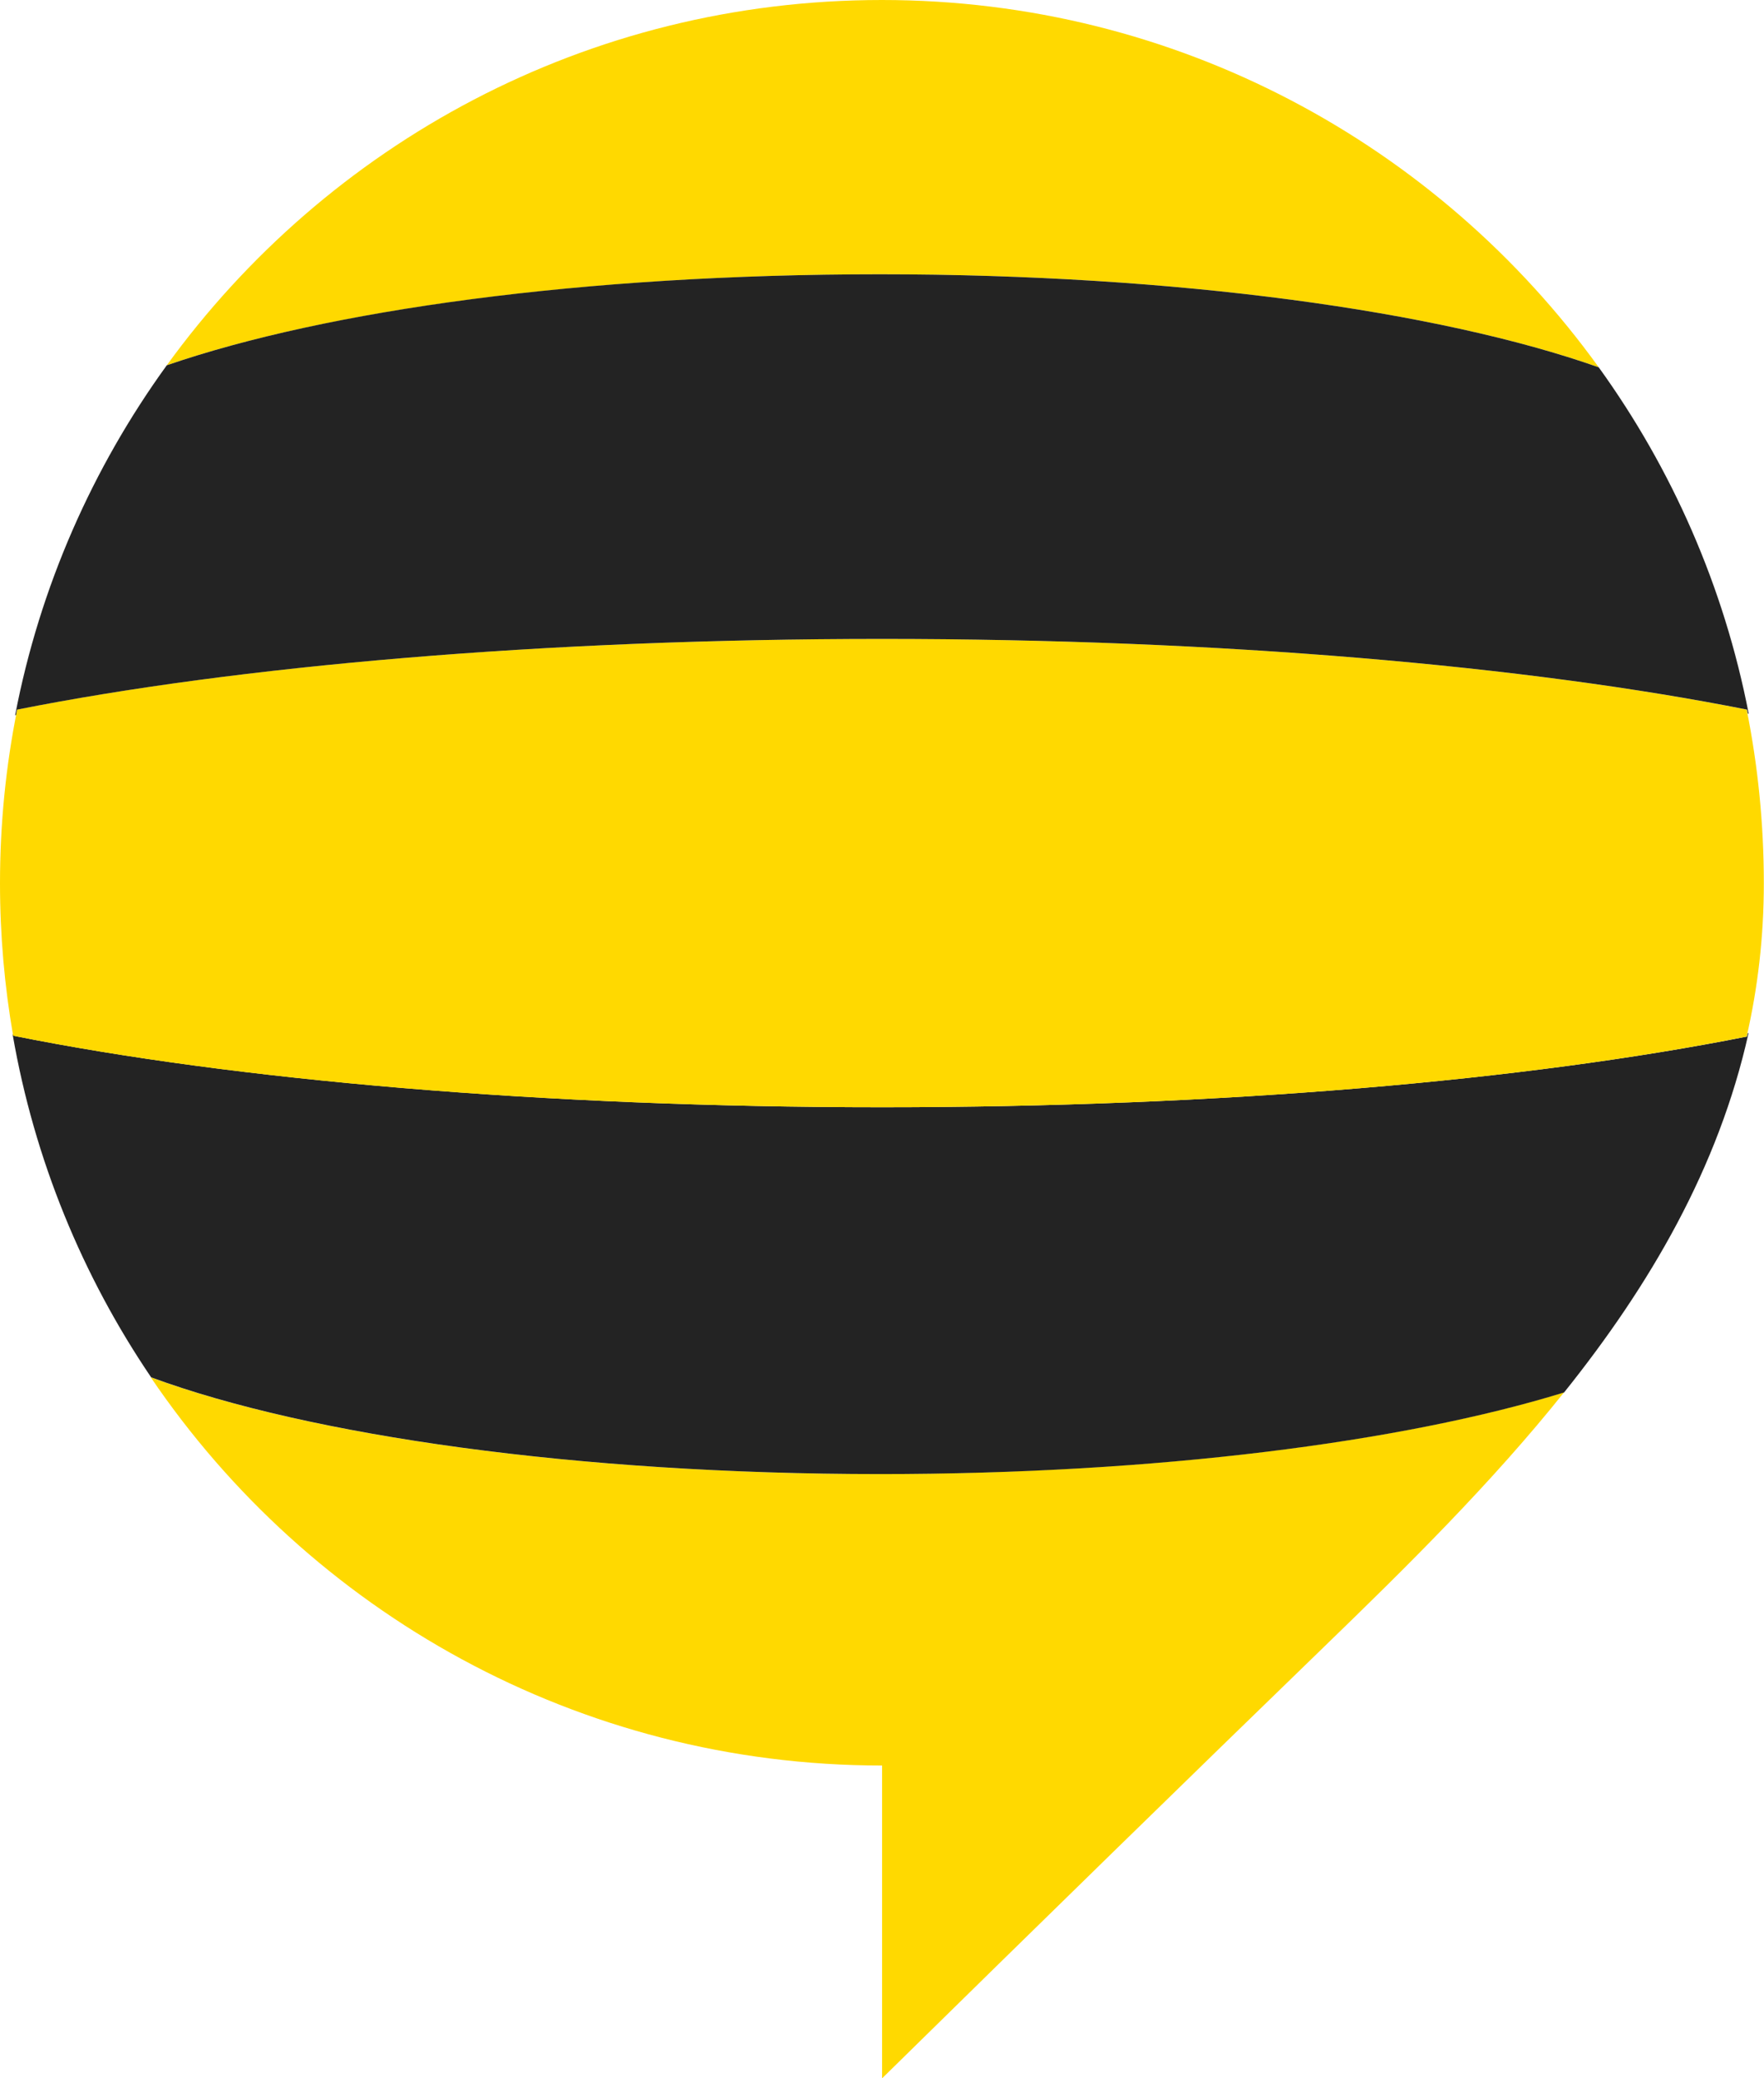
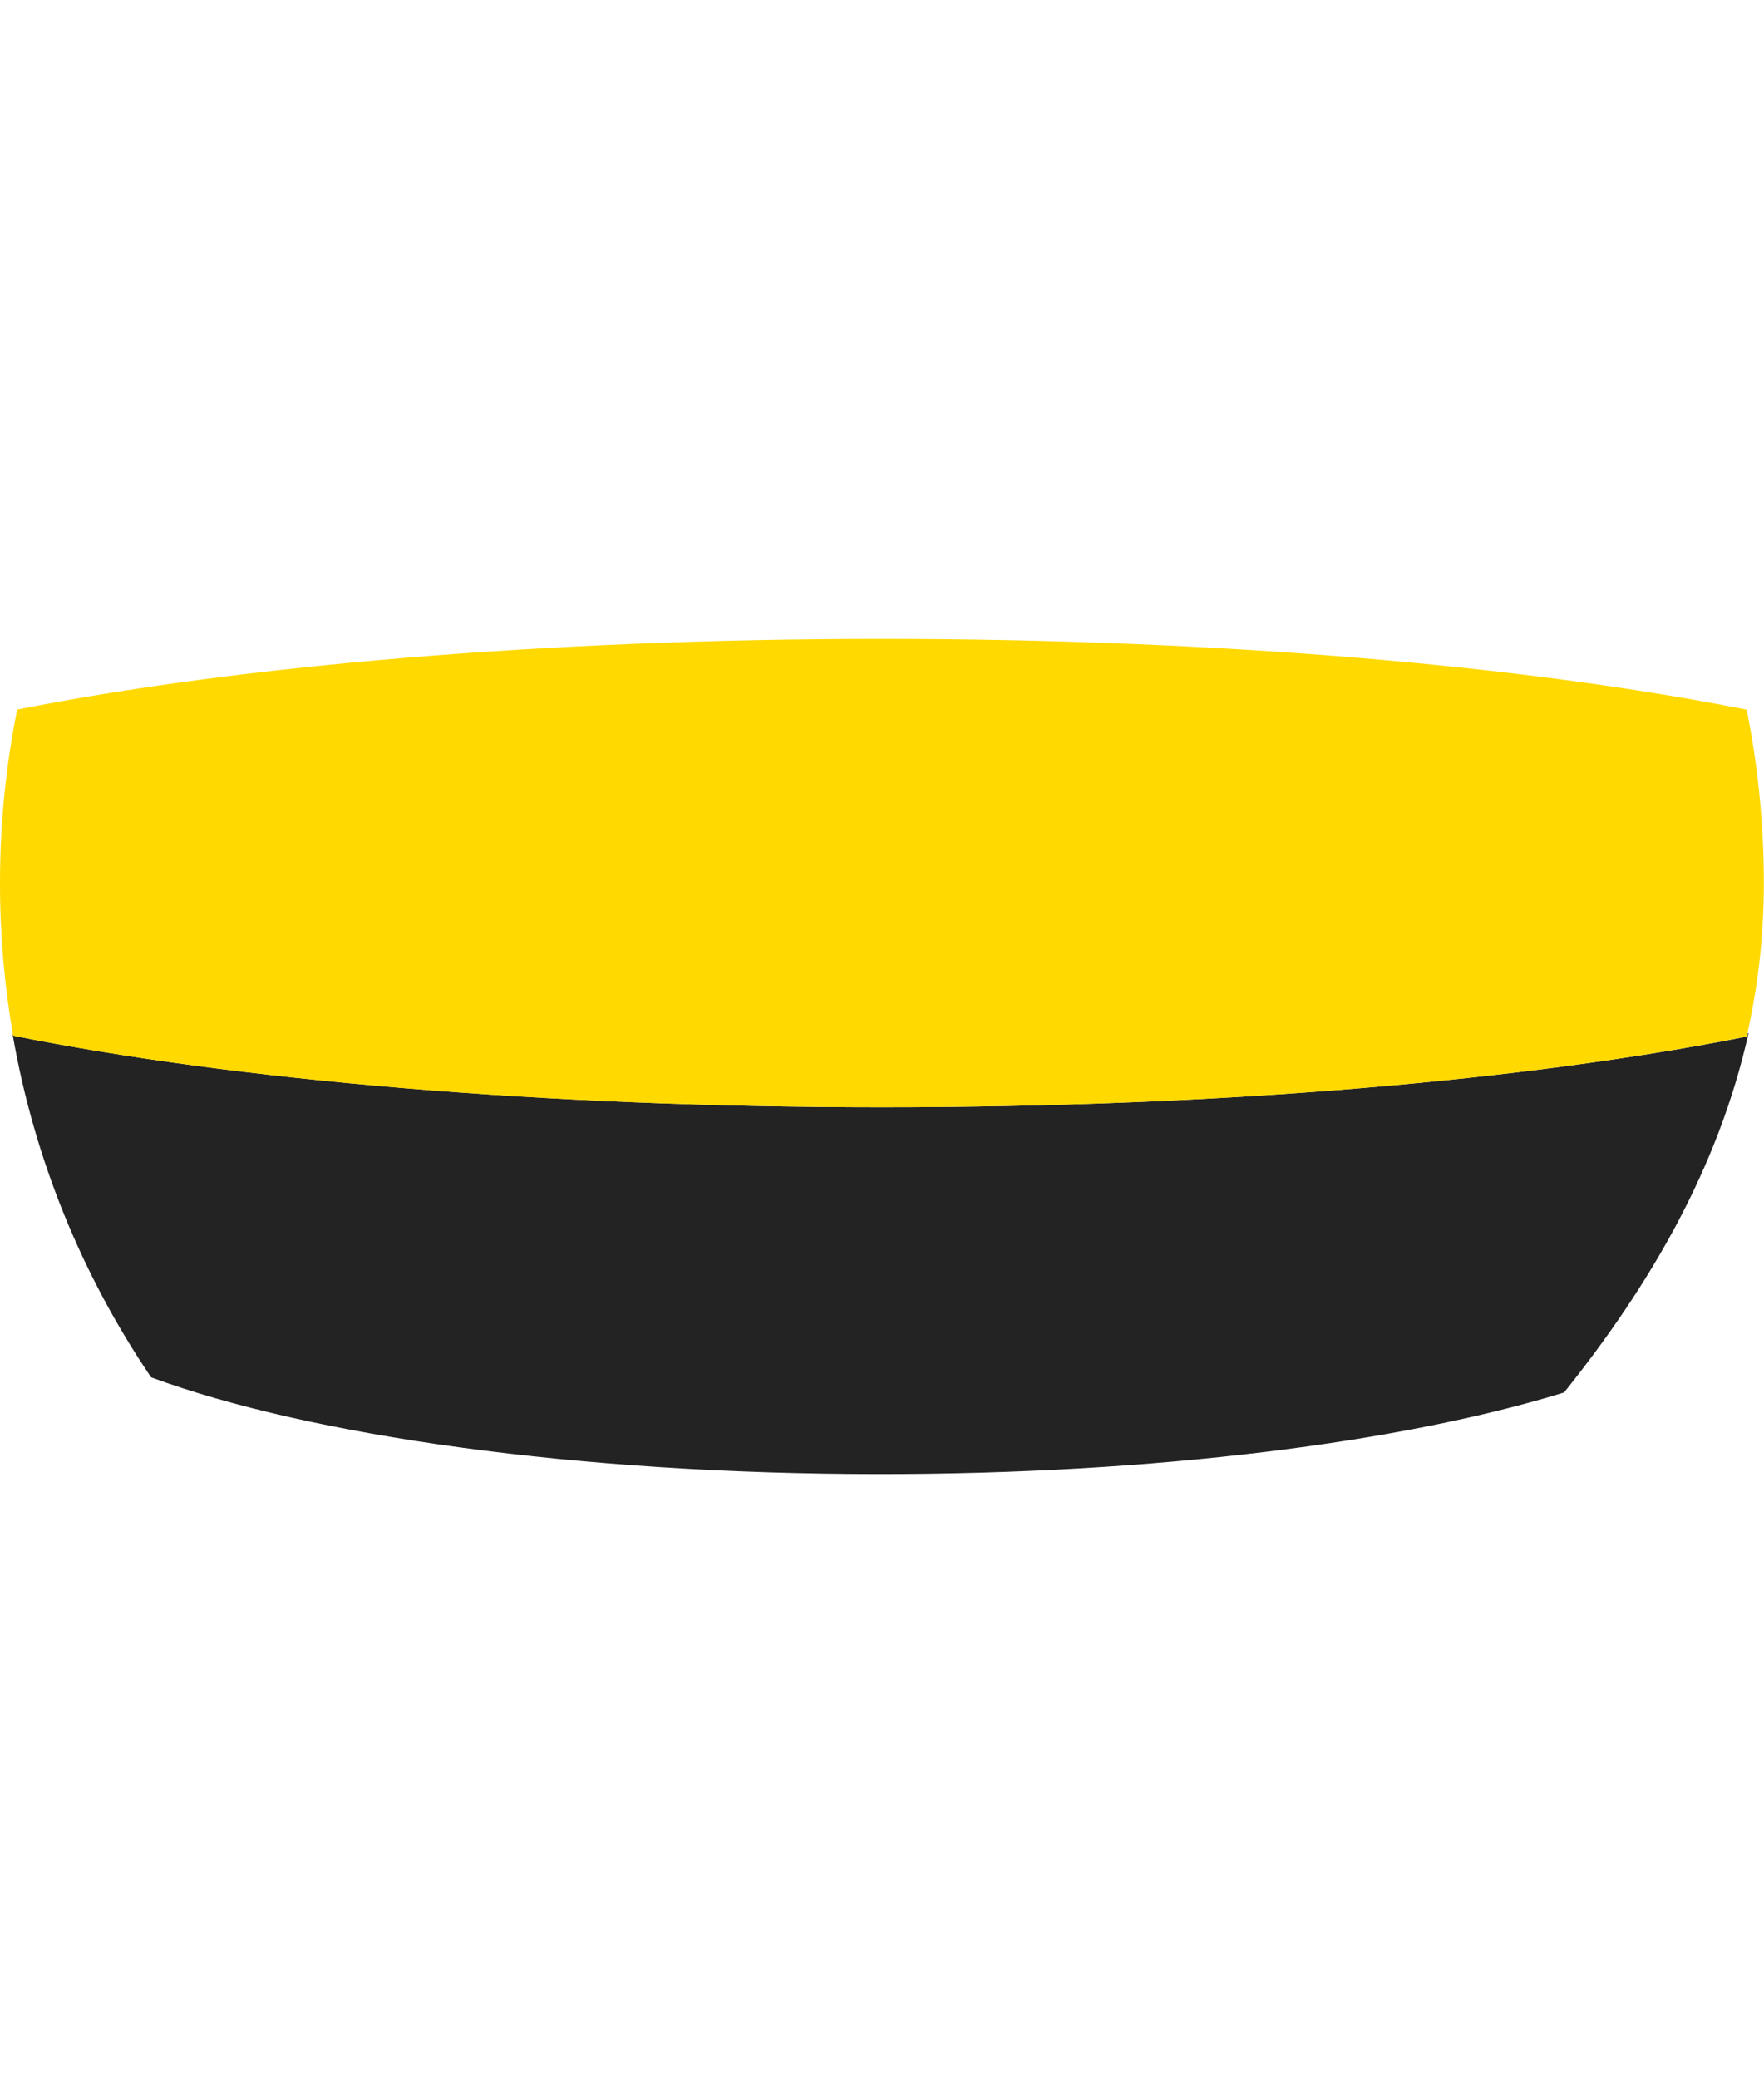
<svg xmlns="http://www.w3.org/2000/svg" id="Capa_2" data-name="Capa 2" viewBox="0 0 104.83 123.51">
  <defs>
    <style>
      .cls-1 {
        fill: #232323;
      }

      .cls-2 {
        fill: #ffd900;
      }
    </style>
  </defs>
  <g id="Contenido">
    <g>
-       <path class="cls-2" d="M52.29,87.6c-18.03,0-33.92-2.28-43.33-5.75,9.43,13.92,25.38,23.07,43.46,23.07v18.59q14.26-14.01,26.24-25.62c4.99-4.83,10-9.78,14.29-15.15-9.59,2.96-24.24,4.85-40.66,4.85Z" />
      <path class="cls-1" d="M52.29,87.6c16.41,0,31.06-1.89,40.66-4.85,5.1-6.37,9.17-13.33,10.96-21.35h-.05c-.01,.07-.03,.13-.04,.2-13.04,2.59-31.25,4.2-51.39,4.2s-38.58-1.63-51.63-4.25c0-.03,0-.05-.01-.08-.01,0-.03,0-.04,0,1.29,7.45,4.15,14.36,8.23,20.38,9.41,3.47,25.31,5.75,43.33,5.75Z" />
-       <path class="cls-2" d="M52.29,16.3c17.64,0,33.24,2.18,42.72,5.53C85.48,8.61,69.95,0,52.41,0S19.44,8.56,9.91,21.71c9.51-3.28,24.95-5.41,42.38-5.41Z" />
      <path class="cls-2" d="M1.02,42.17c-.67,3.34-1.02,6.78-1.02,10.32,0,3.09,.27,6.12,.78,9.06,13.05,2.62,31.36,4.25,51.63,4.25s38.36-1.61,51.39-4.2c.66-2.89,1.02-5.92,1.02-9.11,0-3.53-.35-6.98-1.02-10.32-13.04-2.59-31.25-4.2-51.4-4.2s-38.36,1.61-51.4,4.2Z" />
-       <path class="cls-1" d="M1.02,42.17c13.04-2.59,31.25-4.2,51.4-4.2s38.36,1.61,51.4,4.2c.02,.08,.03,.16,.05,.24,.02,0,.04,0,.05,0-1.47-7.57-4.56-14.55-8.91-20.58-9.48-3.35-25.08-5.53-42.72-5.53s-32.86,2.13-42.38,5.41C5.51,27.79,2.37,34.85,.9,42.5h.05c.02-.11,.04-.22,.06-.33Z" />
    </g>
  </g>
</svg>